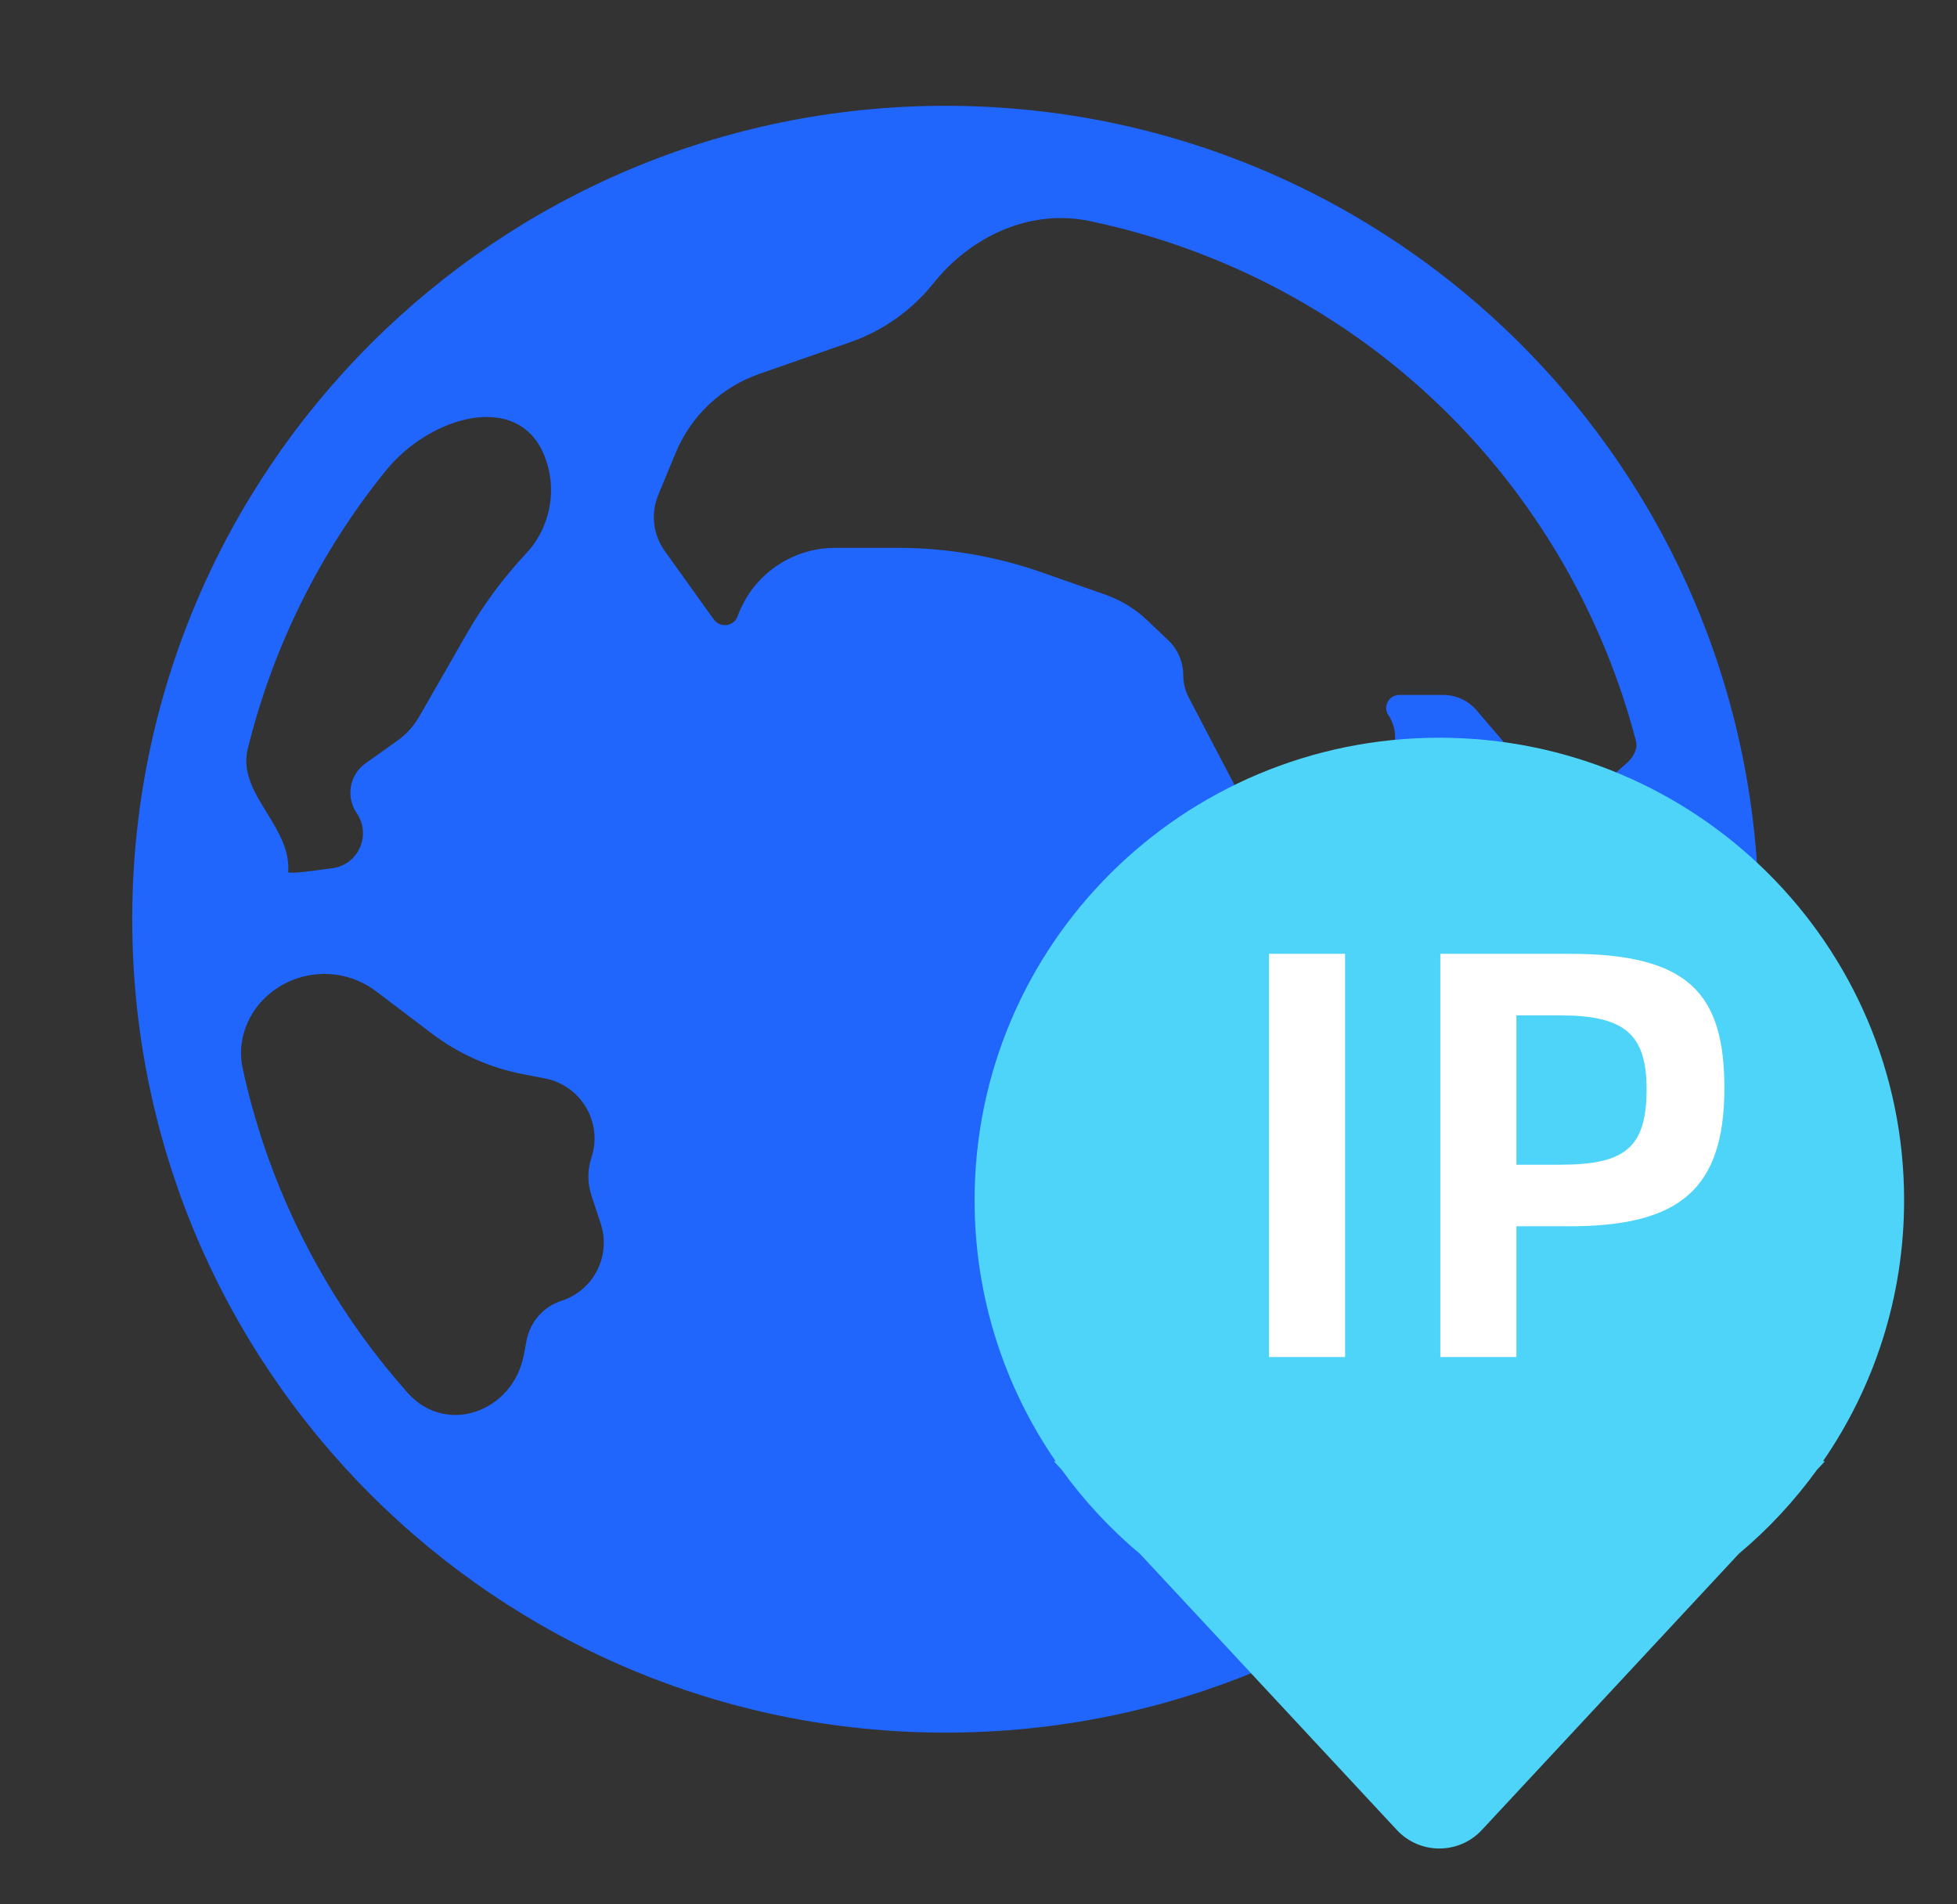
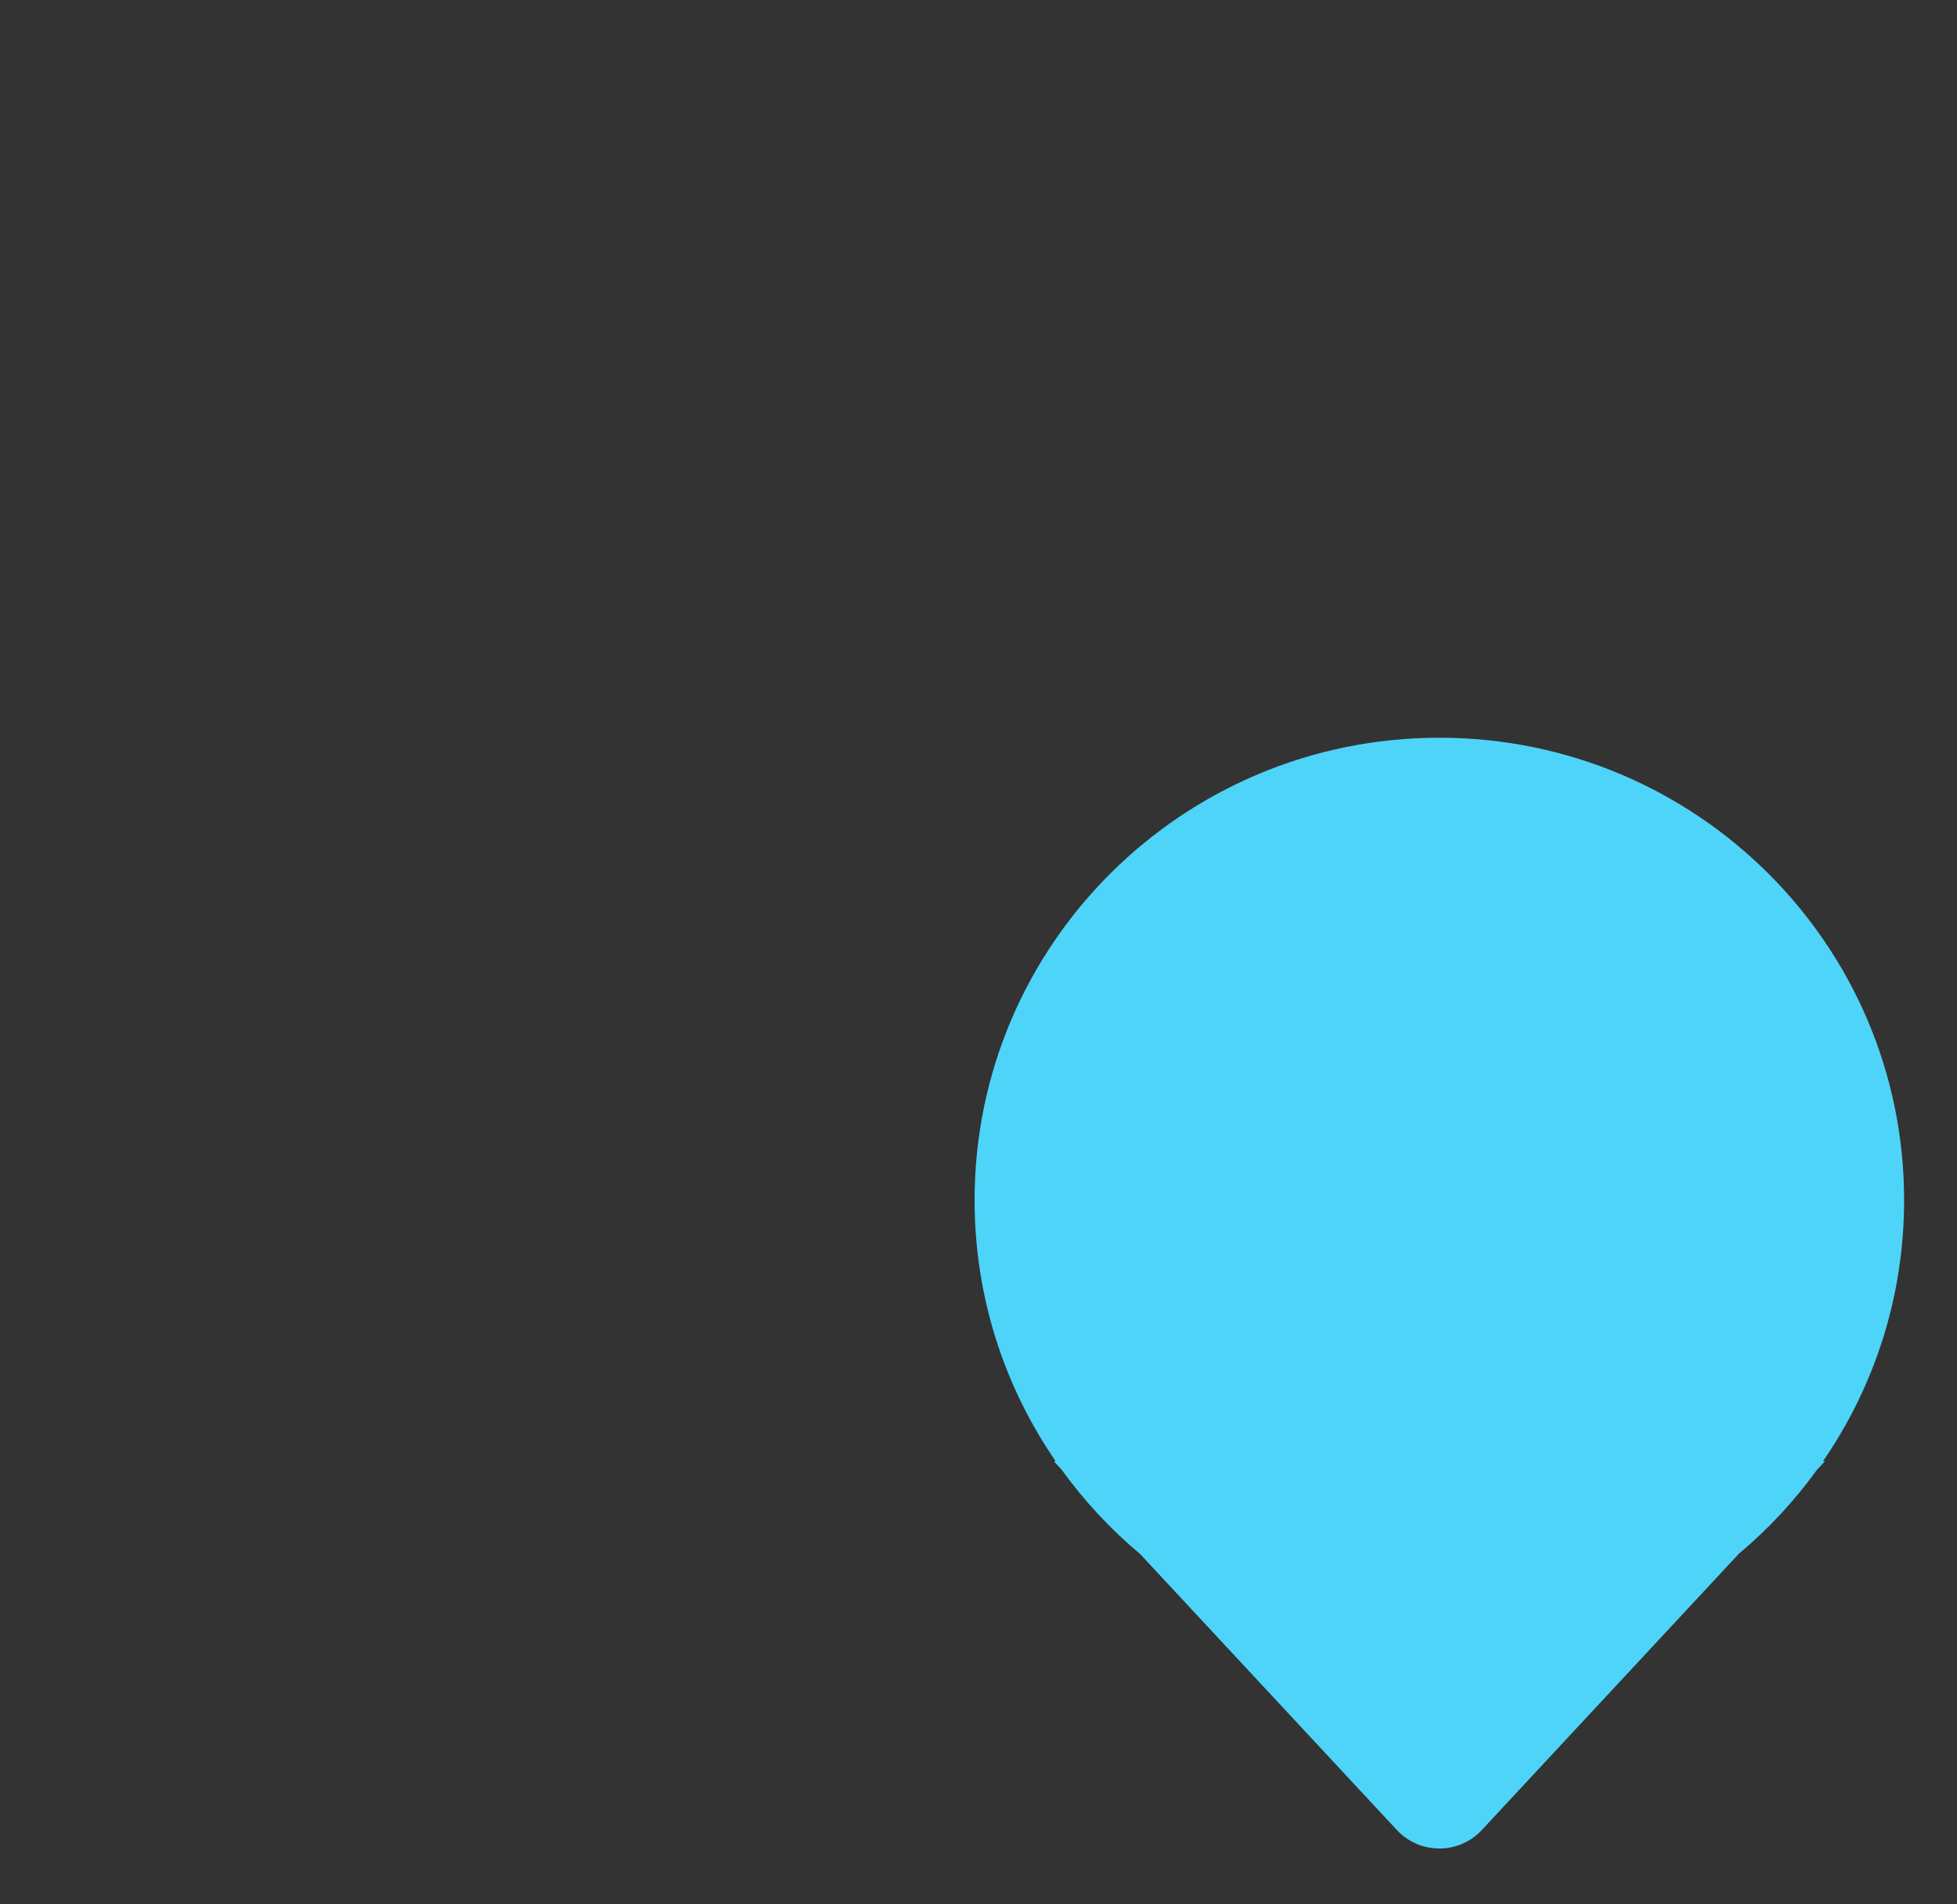
<svg xmlns="http://www.w3.org/2000/svg" width="37" height="36" viewBox="0 0 37 36" fill="none">
  <rect x="0" y="0" width="37" height="36" fill="#333333" stroke="none" />
  <g id="å¨ç">
    <g id="Group 1000006478">
-       <path id="Subtract" fill-rule="evenodd" clip-rule="evenodd" d="M17.877 32.754C26.37 32.754 33.254 25.87 33.254 17.377C33.254 8.885 26.37 2 17.877 2C9.385 2 2.5 8.885 2.5 17.377C2.5 25.87 9.385 32.754 17.877 32.754ZM29.541 10.63C27.538 7.177 24.234 4.94 20.603 4.179C19.481 3.944 18.364 4.46 17.648 5.355C17.24 5.866 16.695 6.252 16.077 6.468L14.352 7.07C13.639 7.319 13.065 7.86 12.776 8.558L12.445 9.357C12.301 9.707 12.347 10.106 12.566 10.413L13.495 11.71C13.616 11.879 13.877 11.843 13.947 11.647C14.227 10.875 14.962 10.357 15.787 10.357H16.981C17.902 10.357 18.817 10.513 19.687 10.817L20.902 11.243C21.195 11.346 21.464 11.51 21.689 11.725L22.088 12.104C22.269 12.276 22.371 12.515 22.371 12.765C22.371 12.912 22.407 13.058 22.476 13.188L23.59 15.316C23.707 15.54 23.973 15.642 24.21 15.555C24.911 15.298 25.561 14.923 26.135 14.45C26.413 14.221 26.45 13.819 26.25 13.52C26.139 13.357 26.259 13.137 26.456 13.137H27.286C27.529 13.137 27.76 13.244 27.917 13.428L28.593 14.218C28.658 14.295 28.707 14.381 28.741 14.473L29.316 16.05C29.396 16.27 29.678 16.333 29.845 16.167C30.07 15.944 30.183 15.64 30.189 15.322C30.192 15.067 30.303 14.825 30.494 14.657L30.768 14.415C30.884 14.309 30.969 14.156 30.929 14.004C30.628 12.85 30.169 11.715 29.541 10.63ZM8.827 11.976C9.139 11.432 9.514 10.926 9.943 10.467C10.414 9.965 10.549 9.232 10.284 8.595C9.782 7.385 8.124 7.874 7.299 8.892C6.04 10.445 5.155 12.247 4.685 14.153C4.574 14.6 4.808 14.98 5.046 15.366C5.261 15.716 5.479 16.07 5.449 16.486C5.447 16.523 5.855 16.474 6.293 16.411C6.784 16.341 7.023 15.779 6.743 15.369C6.534 15.064 6.608 14.647 6.909 14.432L7.513 14.002C7.681 13.882 7.822 13.727 7.925 13.548L8.827 11.976ZM10.613 24.592C11.222 24.396 11.558 23.743 11.358 23.133L11.182 22.6C11.105 22.367 11.105 22.116 11.182 21.883C11.401 21.221 10.986 20.519 10.303 20.387L9.881 20.305C9.258 20.184 8.671 19.922 8.165 19.539L7.109 18.739C6.688 18.42 6.137 18.327 5.634 18.49C4.901 18.727 4.426 19.452 4.59 20.205C4.88 21.544 5.38 22.862 6.105 24.114C6.572 24.92 7.111 25.66 7.708 26.331C8.435 27.148 9.697 26.691 9.903 25.617L9.957 25.335C10.024 24.986 10.276 24.701 10.613 24.592ZM28.079 22.723C27.395 22.631 26.722 22.949 26.356 23.533C26.023 24.065 25.63 24.556 25.184 24.998L23.896 26.272C23.749 26.418 23.635 26.593 23.562 26.787L23.301 27.48C23.171 27.827 22.787 28.005 22.438 27.881C21.97 27.715 21.488 28.09 21.546 28.583C21.597 29.023 21.654 29.43 21.689 29.418C22.083 29.282 22.483 29.402 22.875 29.521C23.31 29.652 23.736 29.781 24.14 29.559C25.862 28.616 27.378 27.3 28.557 25.685C29.329 24.627 29.377 22.899 28.079 22.723Z" fill="#2065FC" />
-     </g>
+       </g>
    <g id="Group 1000014545">
      <g id="Group 1000006954">
        <path id="Union" fill-rule="evenodd" clip-rule="evenodd" d="M34.466 27.624C35.434 26.219 36 24.52 36 22.688C36 17.86 32.066 13.946 27.213 13.946C22.36 13.946 18.426 17.86 18.426 22.688C18.426 24.52 18.992 26.219 19.959 27.624H19.924L20.07 27.781C20.497 28.373 20.997 28.91 21.556 29.378L26.409 34.594C26.843 35.061 27.583 35.061 28.017 34.594L32.874 29.374C33.43 28.908 33.927 28.374 34.352 27.786L34.503 27.624H34.466Z" fill="#4ED4F8" />
      </g>
-       <path id="IP" d="M23.992 25.653V18.031H25.431V25.653H23.992ZM27.231 25.653V18.031H29.67C31.91 18.031 32.602 18.767 32.602 20.568C32.602 22.49 31.745 23.182 29.67 23.182H28.67V25.653H27.231ZM28.67 22.018H29.494C30.724 22.018 31.131 21.699 31.131 20.59C31.131 19.546 30.713 19.195 29.494 19.195H28.67V22.018Z" fill="white" />
    </g>
  </g>
</svg>